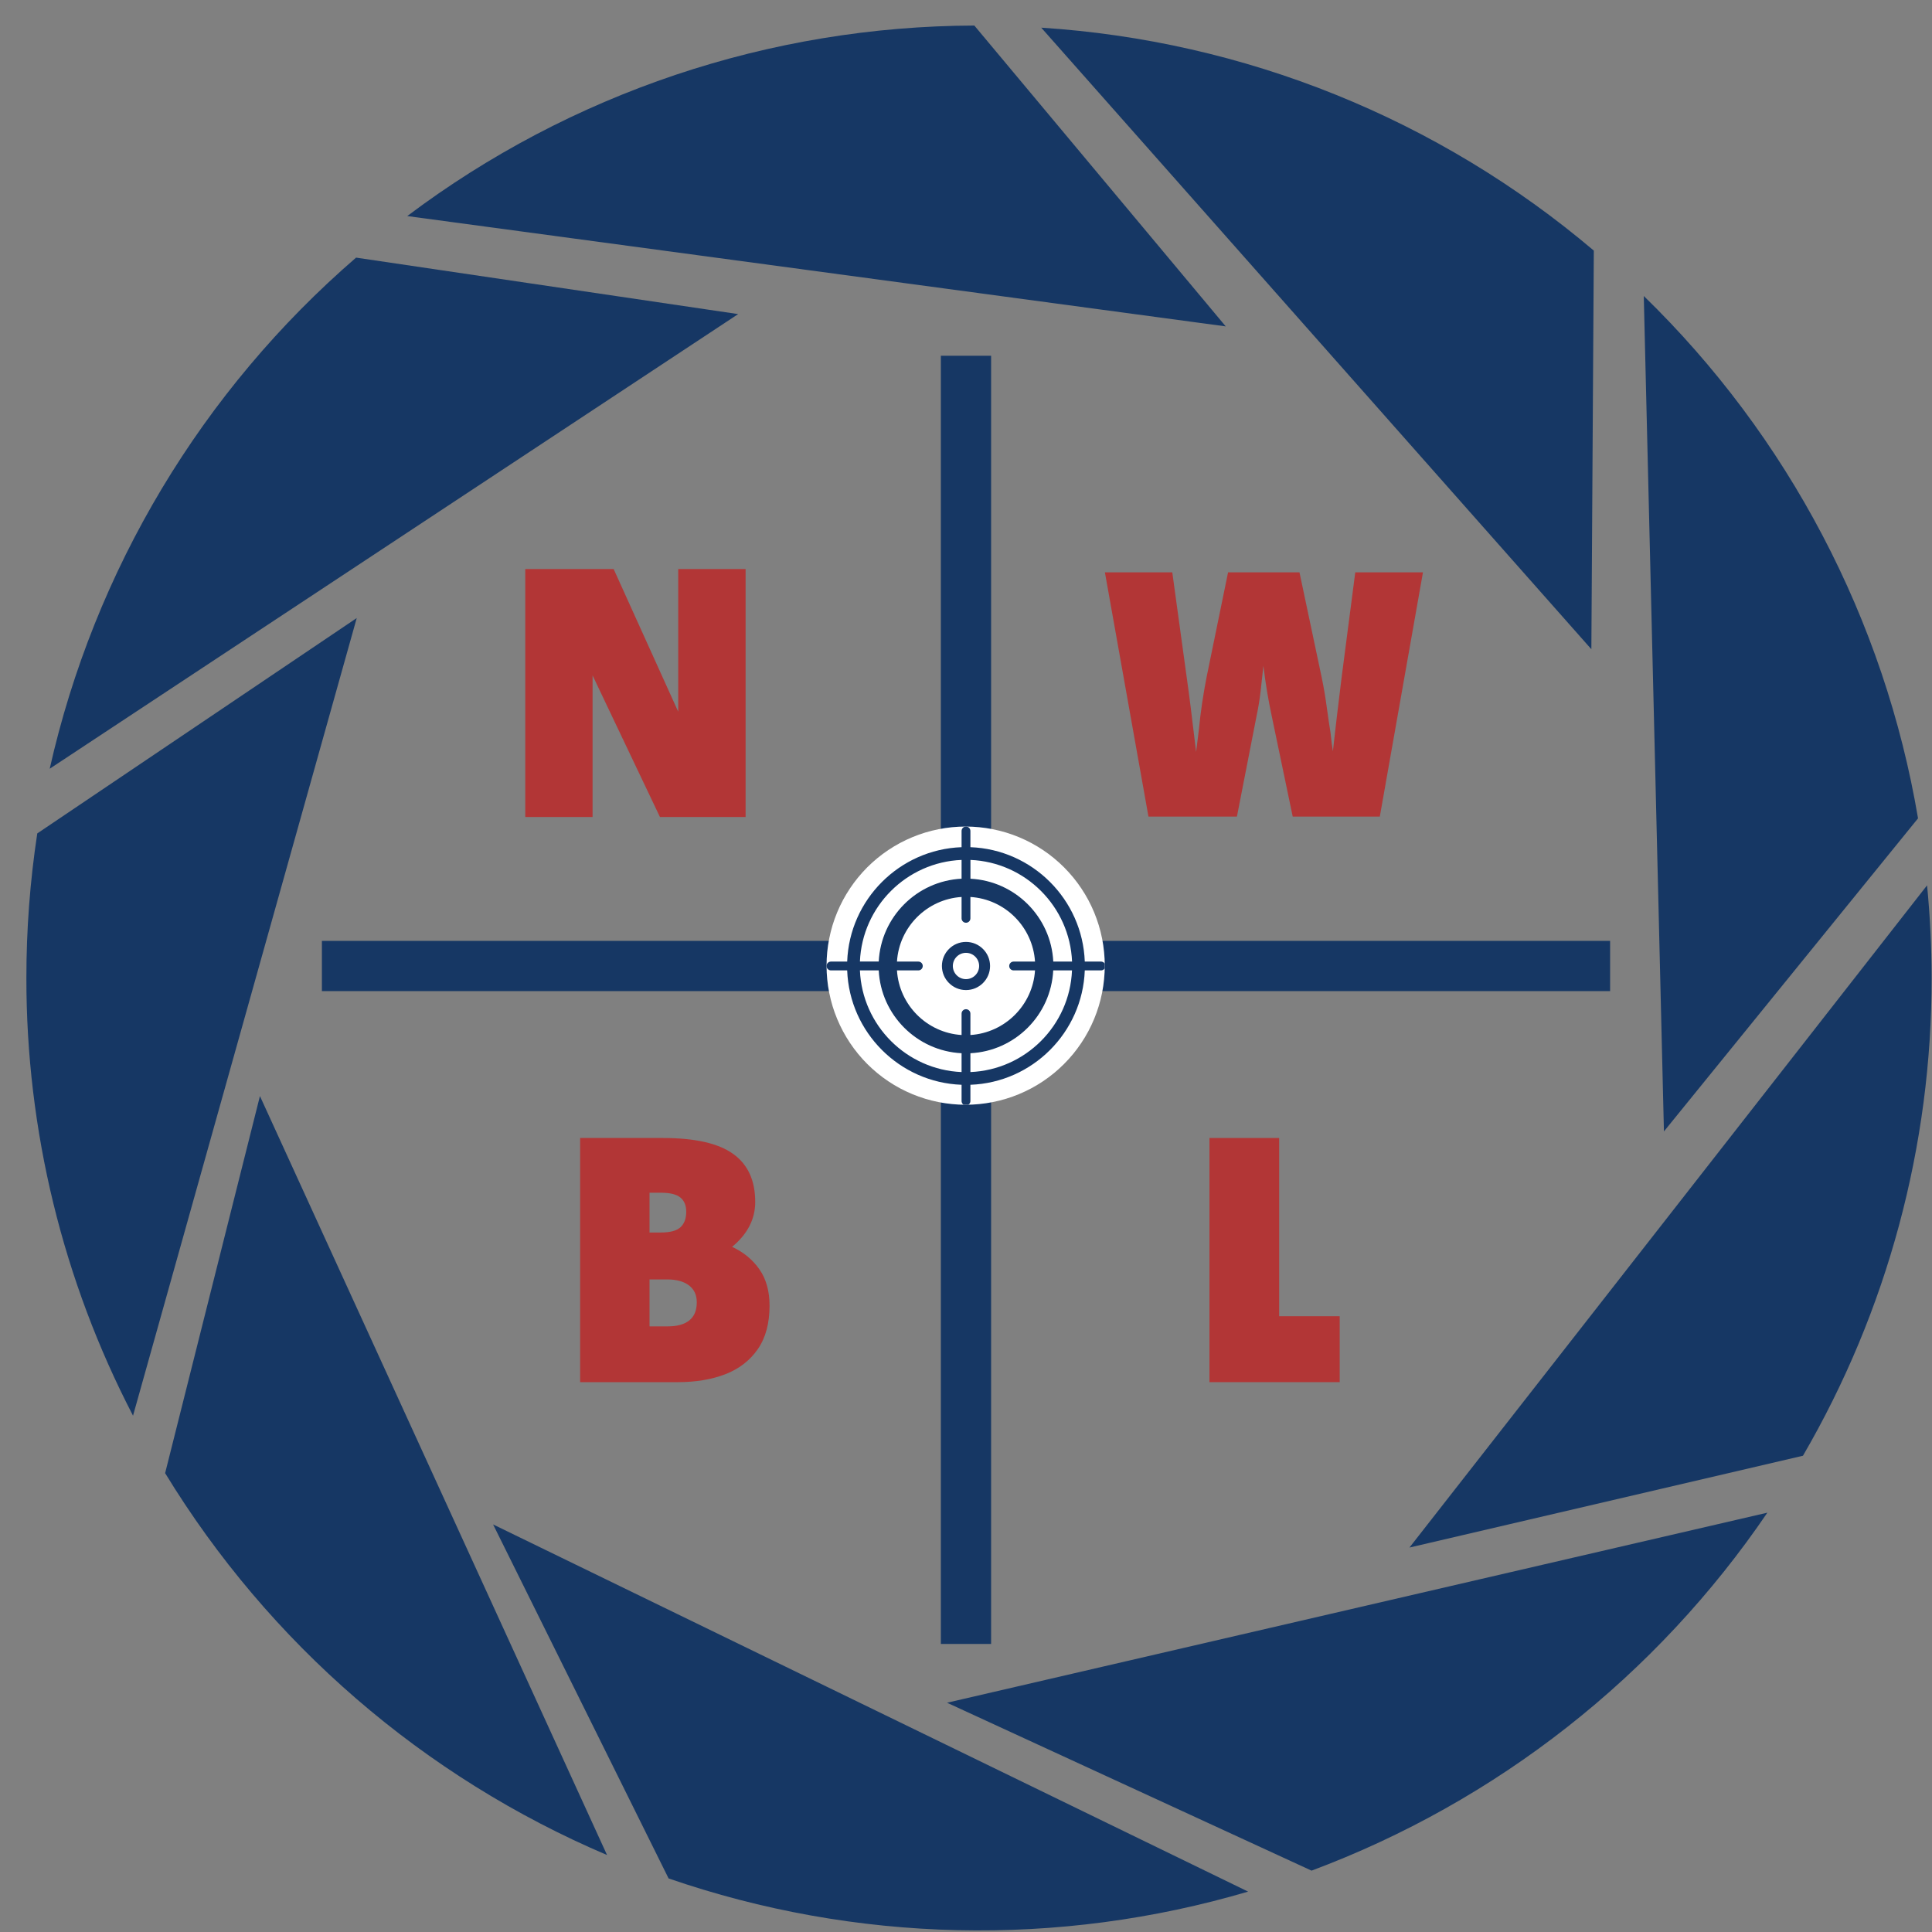
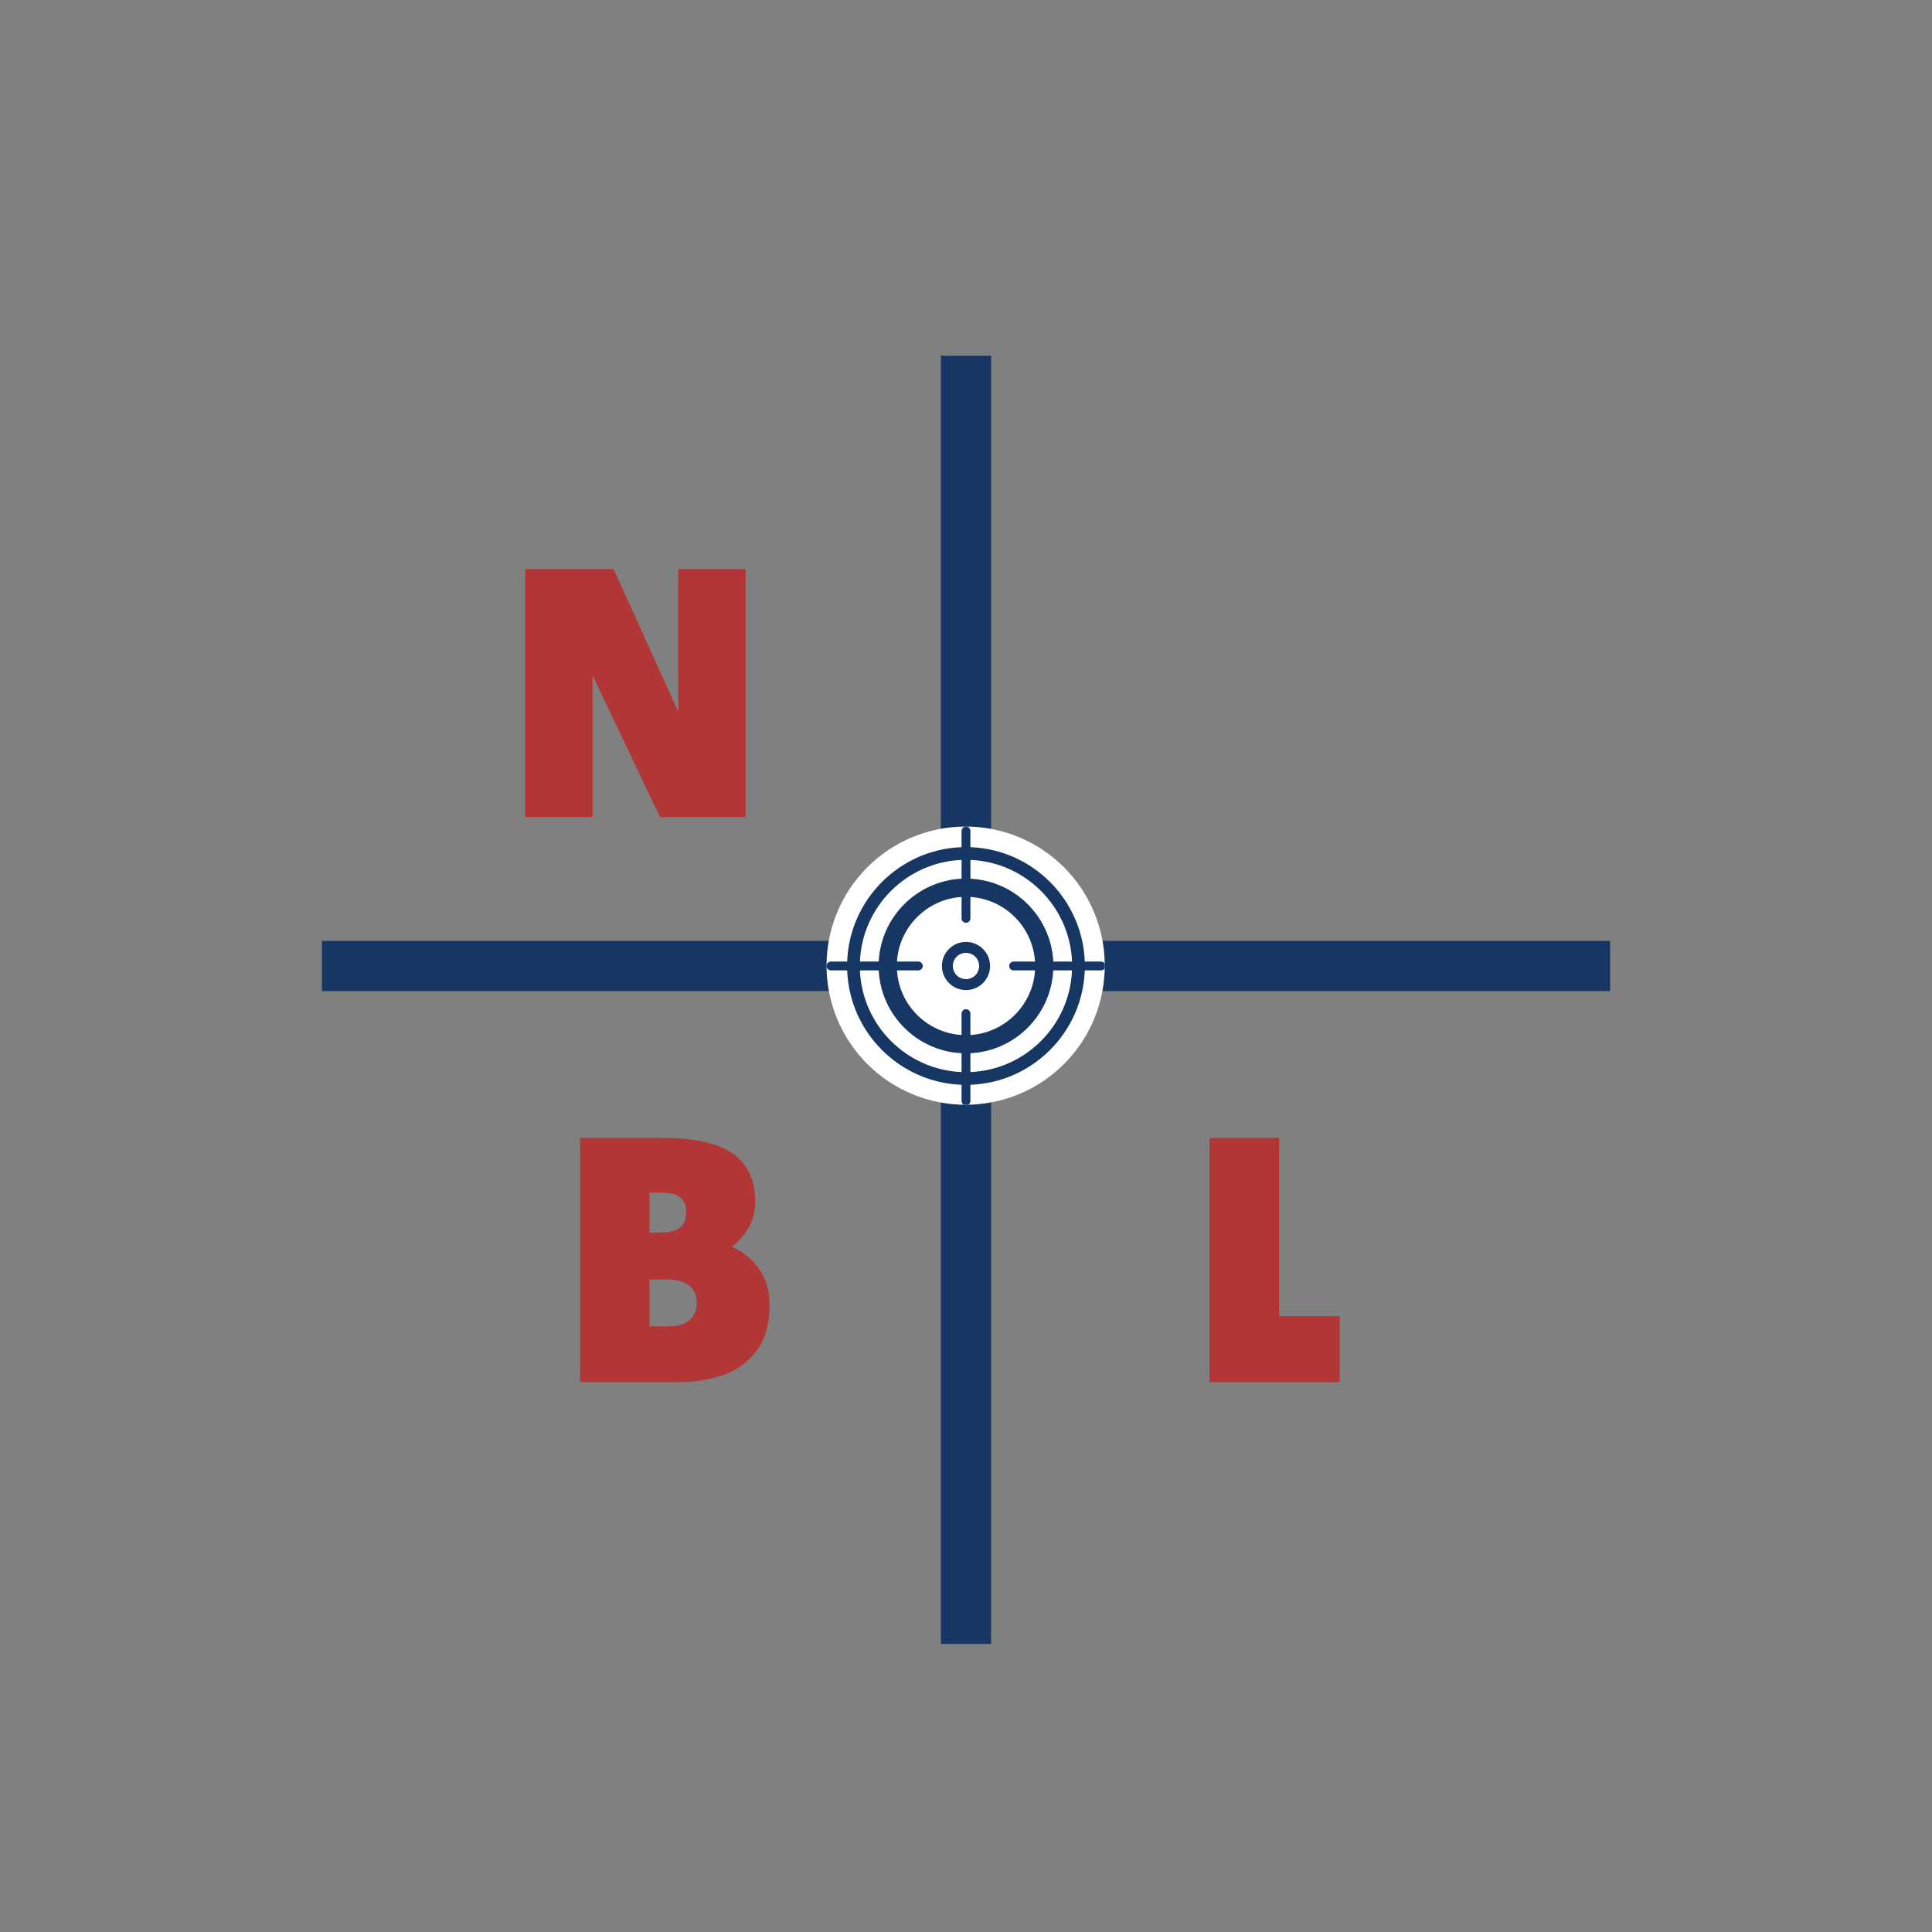
<svg xmlns="http://www.w3.org/2000/svg" width="500" zoomAndPan="magnify" viewBox="0 0 375 375" height="500" preserveAspectRatio="xMidYMid meet" version="1.0">
  <rect x="0" y="0" width="375" height="375" fill="#808080" stroke="none" />
  <defs>
    <g />
    <clipPath id="da4cd64091">
-       <path d="M 5.121 4.918 L 374.871 4.918 L 374.871 375 L 5.121 375 Z M 5.121 4.918 " clip-rule="nonzero" />
-     </clipPath>
+       </clipPath>
    <clipPath id="156ecaaf8d">
      <path d="M 160.434 160.434 L 214.434 160.434 L 214.434 214.434 L 160.434 214.434 Z M 160.434 160.434 " clip-rule="nonzero" />
    </clipPath>
  </defs>
  <g clip-path="url(#da4cd64091)">
-     <path fill="#163764" d="M 79.047 41.938 C 82.98 38.977 87.027 36.176 91.188 33.539 C 95.348 30.906 99.609 28.441 103.965 26.145 C 108.324 23.852 112.766 21.734 117.293 19.801 C 121.82 17.863 126.422 16.109 131.09 14.539 C 135.758 12.973 140.48 11.594 145.262 10.402 C 150.039 9.215 154.859 8.219 159.719 7.418 C 164.574 6.613 169.461 6.008 174.367 5.598 C 179.273 5.188 184.191 4.973 189.117 4.957 L 237.914 63.352 Z M 117.828 360.062 L 50.453 212.746 L 32.051 285.934 C 37.059 294.145 42.676 301.922 48.895 309.262 C 55.113 316.602 61.859 323.418 69.141 329.707 C 76.418 336 84.141 341.688 92.305 346.777 C 100.469 351.867 108.977 356.297 117.828 360.062 Z M 69.242 119.961 L 7.234 161.766 C 5.824 171.062 5.117 180.41 5.121 189.812 C 5.113 197.18 5.547 204.523 6.422 211.836 C 7.297 219.152 8.605 226.387 10.348 233.543 C 12.09 240.703 14.258 247.73 16.844 254.629 C 19.434 261.523 22.426 268.242 25.82 274.781 Z M 143.277 60.965 L 69.113 50.004 C 65.402 53.211 61.824 56.559 58.379 60.047 C 54.934 63.539 51.633 67.16 48.477 70.914 C 45.32 74.668 42.316 78.539 39.469 82.531 C 36.621 86.527 33.938 90.625 31.414 94.832 C 28.895 99.039 26.543 103.34 24.363 107.73 C 22.188 112.125 20.184 116.598 18.363 121.152 C 16.539 125.703 14.902 130.324 13.445 135.008 C 11.992 139.691 10.727 144.426 9.648 149.211 Z M 308.883 126.016 L 309.359 48.641 C 305.617 45.473 301.754 42.453 297.773 39.594 C 293.789 36.73 289.699 34.031 285.5 31.496 C 281.301 28.961 277.012 26.598 272.621 24.402 C 268.234 22.211 263.766 20.199 259.219 18.363 C 254.672 16.527 250.055 14.879 245.375 13.41 C 240.695 11.945 235.965 10.668 231.184 9.582 C 226.398 8.492 221.582 7.598 216.727 6.895 C 211.875 6.191 207 5.684 202.105 5.371 Z M 374.043 171.844 L 273.574 300.379 L 349.953 282.559 C 354.031 275.547 357.633 268.301 360.754 260.816 C 363.875 253.332 366.488 245.676 368.598 237.844 C 370.707 230.012 372.289 222.078 373.352 214.039 C 374.41 206 374.934 197.922 374.926 189.812 C 374.926 183.75 374.613 177.758 374.043 171.844 Z M 319.055 57.453 L 322.969 219.609 L 372.289 158.84 C 370.668 149.254 368.301 139.855 365.191 130.641 C 362.078 121.43 358.262 112.52 353.742 103.91 C 349.223 95.301 344.055 87.102 338.238 79.309 C 332.418 71.516 326.023 64.23 319.055 57.453 Z M 242.258 367.16 L 95.707 295.891 L 129.773 364.602 C 138.797 367.711 148.008 370.109 157.406 371.793 C 166.801 373.477 176.273 374.426 185.816 374.645 C 195.359 374.863 204.863 374.344 214.328 373.09 C 223.789 371.836 233.102 369.859 242.258 367.16 Z M 343.043 293.609 L 183.82 330.5 L 254.574 363.09 C 263.516 359.75 272.145 355.742 280.465 351.07 C 288.785 346.398 296.699 341.113 304.203 335.219 C 311.707 329.324 318.715 322.891 325.227 315.914 C 331.738 308.938 337.676 301.504 343.043 293.609 Z M 343.043 293.609 " fill-opacity="1" fill-rule="nonzero" />
-   </g>
+     </g>
  <path stroke-linecap="butt" transform="matrix(0, -0.75, 0.75, 0, 182.62, 319.09)" fill="none" stroke-linejoin="miter" d="M -0 6.501 L 333.385 6.501 " stroke="#163764" stroke-width="13" stroke-opacity="1" stroke-miterlimit="4" />
  <path stroke-linecap="butt" transform="matrix(0.75, 0, 0, 0.75, 62.48, 182.625)" fill="none" stroke-linejoin="miter" d="M 0.001 6.5 L 333.387 6.5 " stroke="#163764" stroke-width="13" stroke-opacity="1" stroke-miterlimit="4" />
  <g clip-path="url(#156ecaaf8d)">
    <path fill="#ffffff" d="M 214.434 187.434 C 214.434 188.316 214.391 189.199 214.301 190.078 C 214.215 190.961 214.086 191.832 213.914 192.699 C 213.742 193.566 213.527 194.426 213.27 195.27 C 213.012 196.117 212.715 196.949 212.379 197.766 C 212.039 198.582 211.66 199.379 211.246 200.16 C 210.828 200.941 210.375 201.699 209.883 202.434 C 209.391 203.168 208.863 203.879 208.305 204.562 C 207.742 205.246 207.148 205.898 206.523 206.523 C 205.898 207.148 205.246 207.742 204.562 208.305 C 203.879 208.863 203.168 209.391 202.434 209.883 C 201.699 210.375 200.941 210.828 200.16 211.246 C 199.379 211.66 198.582 212.039 197.766 212.379 C 196.949 212.715 196.117 213.012 195.27 213.27 C 194.426 213.527 193.566 213.742 192.699 213.914 C 191.832 214.086 190.961 214.215 190.078 214.301 C 189.199 214.391 188.316 214.434 187.434 214.434 C 186.547 214.434 185.668 214.391 184.785 214.301 C 183.906 214.215 183.031 214.086 182.164 213.914 C 181.297 213.742 180.441 213.527 179.594 213.27 C 178.75 213.012 177.918 212.715 177.102 212.379 C 176.285 212.039 175.484 211.66 174.703 211.246 C 173.926 210.828 173.168 210.375 172.434 209.883 C 171.695 209.391 170.988 208.863 170.305 208.305 C 169.621 207.742 168.965 207.148 168.34 206.523 C 167.715 205.898 167.121 205.246 166.562 204.562 C 166 203.879 165.473 203.168 164.984 202.434 C 164.492 201.699 164.039 200.941 163.621 200.16 C 163.203 199.379 162.828 198.582 162.488 197.766 C 162.148 196.949 161.852 196.117 161.594 195.27 C 161.34 194.426 161.125 193.566 160.953 192.699 C 160.777 191.832 160.648 190.961 160.562 190.078 C 160.477 189.199 160.434 188.316 160.434 187.434 C 160.434 186.547 160.477 185.668 160.562 184.785 C 160.648 183.906 160.777 183.031 160.953 182.164 C 161.125 181.297 161.34 180.441 161.594 179.594 C 161.852 178.75 162.148 177.918 162.488 177.102 C 162.828 176.285 163.203 175.484 163.621 174.703 C 164.039 173.926 164.492 173.168 164.984 172.434 C 165.473 171.695 166 170.988 166.562 170.305 C 167.121 169.621 167.715 168.965 168.34 168.34 C 168.965 167.715 169.621 167.121 170.305 166.562 C 170.988 166 171.695 165.473 172.434 164.984 C 173.168 164.492 173.926 164.039 174.703 163.621 C 175.484 163.203 176.285 162.828 177.102 162.488 C 177.918 162.148 178.75 161.852 179.594 161.594 C 180.441 161.34 181.297 161.125 182.164 160.953 C 183.031 160.777 183.906 160.648 184.785 160.562 C 185.668 160.477 186.547 160.434 187.434 160.434 C 188.316 160.434 189.199 160.477 190.078 160.562 C 190.961 160.648 191.832 160.777 192.699 160.953 C 193.566 161.125 194.426 161.34 195.27 161.594 C 196.117 161.852 196.949 162.148 197.766 162.488 C 198.582 162.828 199.379 163.203 200.16 163.621 C 200.941 164.039 201.699 164.492 202.434 164.984 C 203.168 165.473 203.879 166 204.562 166.562 C 205.246 167.121 205.898 167.715 206.523 168.34 C 207.148 168.965 207.742 169.621 208.305 170.305 C 208.863 170.988 209.391 171.695 209.883 172.434 C 210.375 173.168 210.828 173.926 211.246 174.703 C 211.66 175.484 212.039 176.285 212.379 177.102 C 212.715 177.918 213.012 178.75 213.27 179.594 C 213.527 180.441 213.742 181.297 213.914 182.164 C 214.086 183.031 214.215 183.906 214.301 184.785 C 214.391 185.668 214.434 186.547 214.434 187.434 Z M 214.434 187.434 " fill-opacity="1" fill-rule="nonzero" />
    <path fill="#163764" d="M 213.703 186.641 L 210.555 186.641 C 210.113 174.598 200.398 164.879 188.355 164.438 L 188.355 161.289 C 188.355 160.812 187.965 160.434 187.496 160.434 C 187.02 160.434 186.641 160.82 186.641 161.289 L 186.641 164.438 C 174.598 164.879 164.879 174.598 164.438 186.641 L 161.289 186.641 C 160.812 186.641 160.434 187.027 160.434 187.496 C 160.434 187.977 160.82 188.355 161.289 188.355 L 164.438 188.355 C 164.879 200.398 174.598 210.113 186.641 210.555 L 186.641 213.703 C 186.641 214.184 187.027 214.562 187.496 214.562 C 187.977 214.562 188.355 214.172 188.355 213.703 L 188.355 210.555 C 200.398 210.113 210.113 200.398 210.555 188.355 L 213.703 188.355 C 214.184 188.355 214.562 187.965 214.562 187.496 C 214.562 187.02 214.172 186.641 213.703 186.641 Z M 188.355 166.91 C 199.035 167.352 207.641 175.957 208.086 186.641 L 204.441 186.641 C 204.008 177.969 197.031 170.996 188.363 170.562 L 188.363 166.91 Z M 186.641 166.91 L 186.641 170.555 C 177.969 170.988 170.996 177.961 170.562 186.633 L 166.91 186.633 C 167.352 175.957 175.957 167.352 186.641 166.91 Z M 186.641 208.086 C 175.957 207.641 167.352 199.035 166.91 188.355 L 170.562 188.355 C 170.996 197.023 177.969 203.996 186.641 204.43 Z M 187.496 195.887 C 187.02 195.887 186.641 196.273 186.641 196.746 L 186.641 200.895 C 179.918 200.469 174.523 195.074 174.102 188.355 L 178.25 188.355 C 178.727 188.355 179.105 187.965 179.105 187.496 C 179.105 187.02 178.719 186.641 178.25 186.641 L 174.102 186.641 C 174.523 179.918 179.918 174.523 186.641 174.102 L 186.641 178.25 C 186.641 178.727 187.027 179.105 187.496 179.105 C 187.977 179.105 188.355 178.719 188.355 178.25 L 188.355 174.102 C 195.074 174.523 200.461 179.918 200.895 186.641 L 196.746 186.641 C 196.266 186.641 195.887 187.027 195.887 187.496 C 195.887 187.977 196.273 188.355 196.746 188.355 L 200.895 188.355 C 200.469 195.074 195.074 200.469 188.355 200.895 L 188.355 196.746 C 188.355 196.273 187.977 195.887 187.496 195.887 Z M 188.355 208.086 L 188.355 204.43 C 197.023 203.996 203.996 197.023 204.43 188.355 L 208.074 188.355 C 207.641 199.035 199.035 207.641 188.355 208.086 Z M 192.172 187.496 C 192.172 184.918 190.066 182.824 187.496 182.824 C 184.918 182.824 182.824 184.926 182.824 187.496 C 182.824 190.078 184.926 192.172 187.496 192.172 C 190.078 192.172 192.172 190.078 192.172 187.496 Z M 187.496 190.051 C 186.09 190.051 184.945 188.906 184.945 187.496 C 184.945 186.09 186.09 184.945 187.496 184.945 C 188.906 184.945 190.051 186.09 190.051 187.496 C 190.051 188.906 188.906 190.051 187.496 190.051 Z M 187.496 190.051 " fill-opacity="1" fill-rule="nonzero" />
  </g>
  <g fill="#b23636" fill-opacity="1">
    <g transform="translate(97.126, 158.579)">
      <g>
        <path d="M 34.516 -48.125 L 47.594 -48.125 L 47.594 0 L 30.969 0 L 17.891 -27.484 L 17.891 0 L 4.828 0 L 4.828 -48.125 L 21.984 -48.125 L 34.516 -20.438 Z M 34.516 -48.125 " />
      </g>
    </g>
  </g>
  <g fill="#b23636" fill-opacity="1">
    <g transform="translate(149.555, 158.579)">
      <g />
    </g>
  </g>
  <g fill="#b23636" fill-opacity="1">
    <g transform="translate(167.654, 158.579)">
      <g />
    </g>
  </g>
  <g fill="#b23636" fill-opacity="1">
    <g transform="translate(214.134, 158.499)">
      <g>
-         <path d="M 62.062 -47.406 L 53.688 0 L 36.781 0 L 32.688 -19.609 C 32.02 -22.734 31.488 -25.945 31.094 -29.25 C 30.926 -27.625 30.742 -25.973 30.547 -24.297 C 30.348 -22.629 30.094 -21.066 29.781 -19.609 L 25.953 0 L 8.781 0 L 0.328 -47.406 L 13.406 -47.406 L 16.172 -27.266 C 16.617 -24.191 17.238 -19.285 18.031 -12.547 L 18.562 -16.844 C 18.727 -18.551 18.941 -20.297 19.203 -22.078 C 19.473 -23.867 19.766 -25.555 20.078 -27.141 L 24.234 -47.406 L 38.094 -47.406 L 42.391 -27.078 C 42.785 -25.223 43.133 -23.16 43.438 -20.891 C 43.75 -18.629 43.973 -17.125 44.109 -16.375 C 44.285 -14.695 44.441 -13.461 44.578 -12.672 C 45.016 -16.641 45.582 -21.441 46.281 -27.078 L 48.922 -47.406 Z M 62.062 -47.406 " />
-       </g>
+         </g>
    </g>
  </g>
  <g fill="#b23636" fill-opacity="1">
    <g transform="translate(107.853, 268.275)">
      <g>
        <path d="M 20.797 -47.391 C 27.035 -47.391 31.582 -46.363 34.438 -44.312 C 37.301 -42.27 38.734 -39.16 38.734 -34.984 C 38.734 -31.641 37.238 -28.734 34.25 -26.266 C 36.5 -25.211 38.27 -23.75 39.562 -21.875 C 40.863 -20.008 41.516 -17.664 41.516 -14.844 C 41.516 -11.414 40.754 -8.602 39.234 -6.406 C 37.711 -4.207 35.617 -2.586 32.953 -1.547 C 30.297 -0.516 27.207 0 23.688 0 L 4.75 0 L 4.75 -47.391 Z M 20.453 -29.047 C 22.211 -29.047 23.469 -29.383 24.219 -30.062 C 24.969 -30.75 25.344 -31.75 25.344 -33.062 C 25.344 -34.289 24.969 -35.211 24.219 -35.828 C 23.469 -36.453 22.211 -36.766 20.453 -36.766 L 18.219 -36.766 L 18.219 -29.047 Z M 21.781 -10.828 C 23.582 -10.828 24.969 -11.211 25.938 -11.984 C 26.906 -12.754 27.391 -13.93 27.391 -15.516 C 27.391 -16.922 26.883 -18.008 25.875 -18.781 C 24.863 -19.551 23.453 -19.938 21.641 -19.938 L 18.219 -19.938 L 18.219 -10.828 Z M 21.781 -10.828 " />
      </g>
    </g>
  </g>
  <g fill="#b23636" fill-opacity="1">
    <g transform="translate(230.004, 268.275)">
      <g>
        <path d="M 18.281 -47.391 L 18.281 -12.797 L 30.031 -12.797 L 30.031 0 L 4.75 0 L 4.75 -47.391 Z M 18.281 -47.391 " />
      </g>
    </g>
  </g>
</svg>